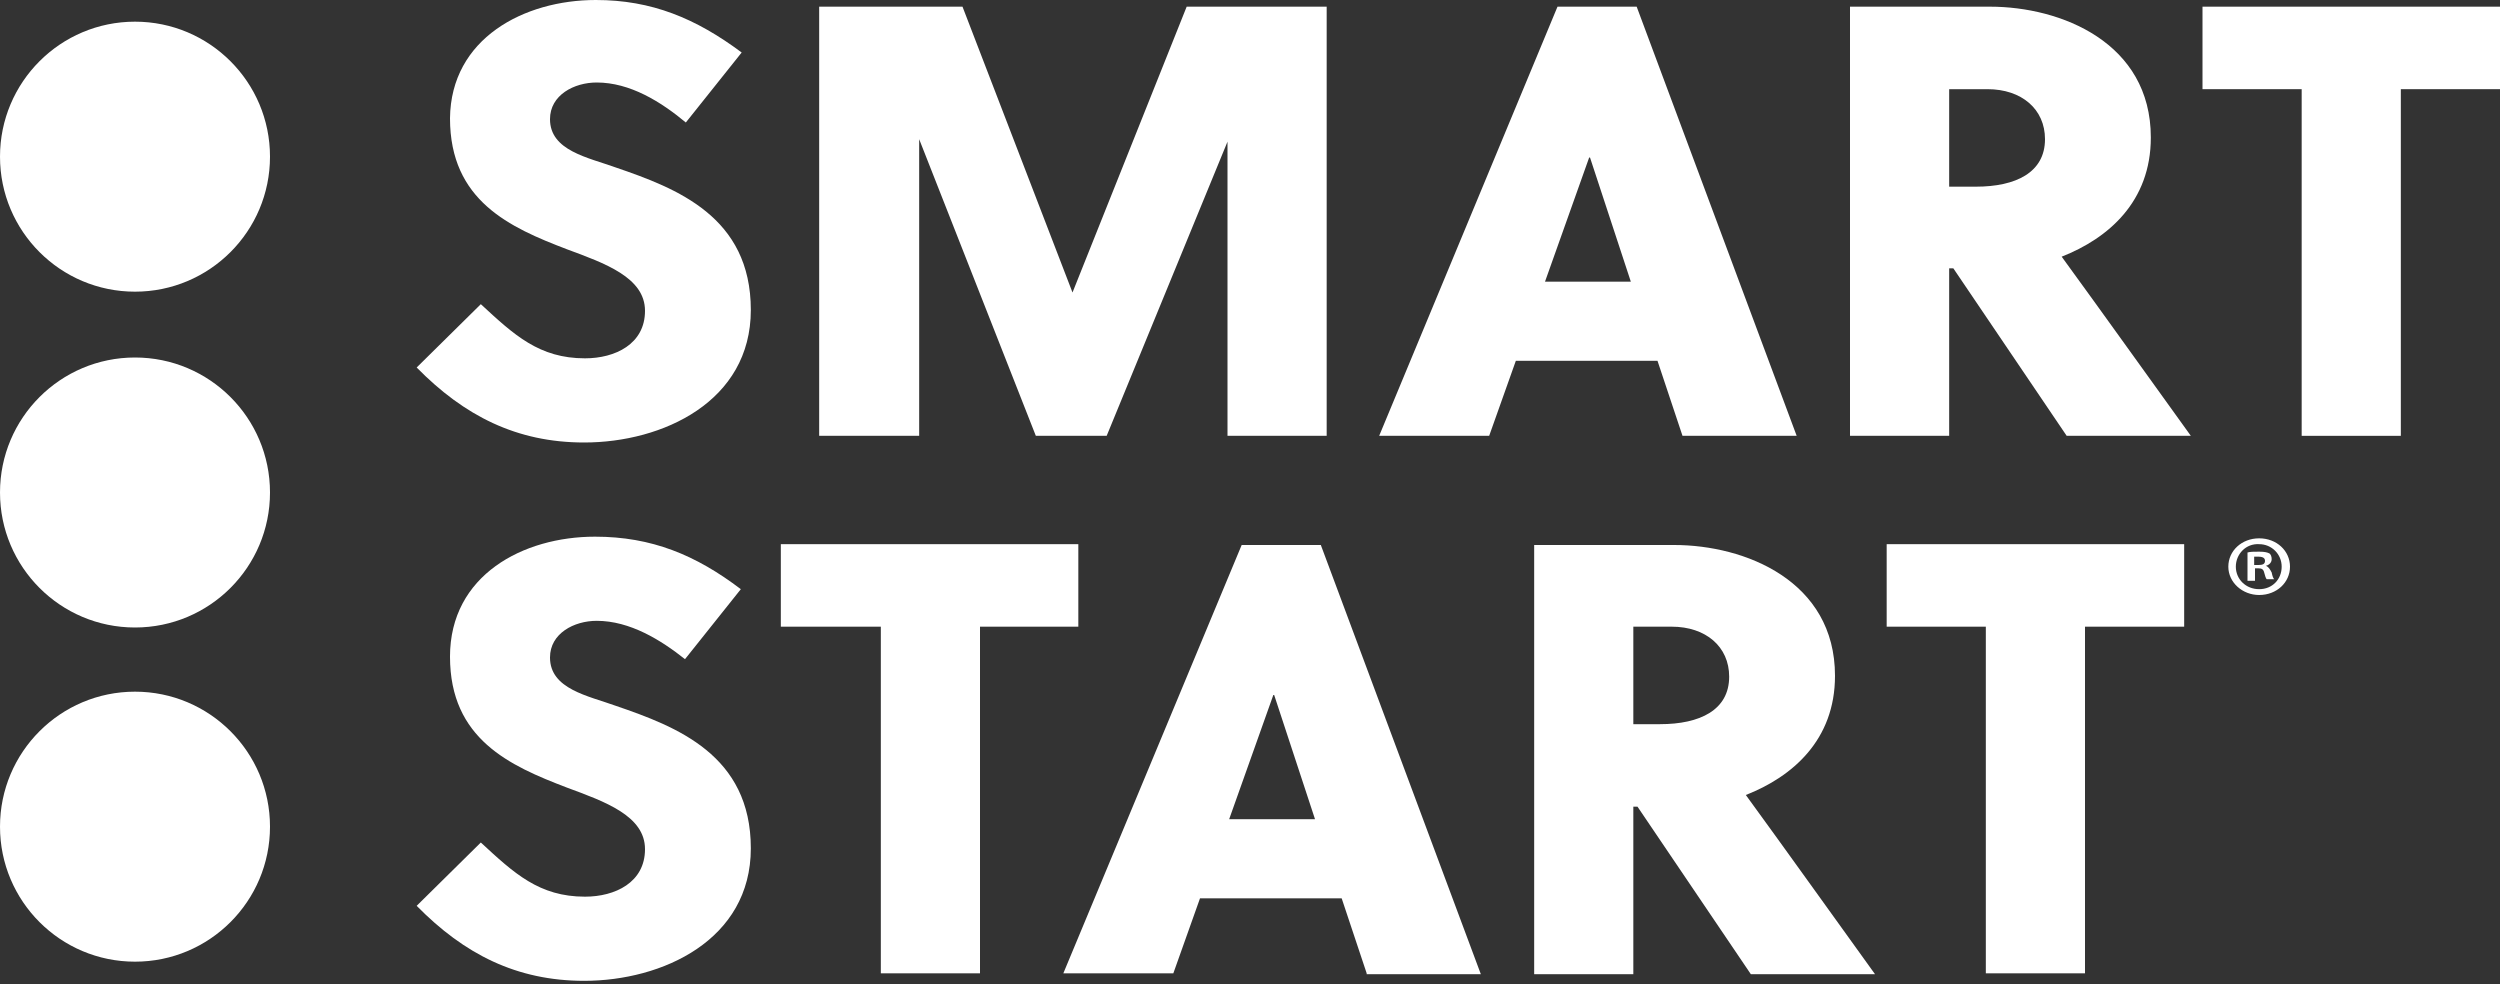
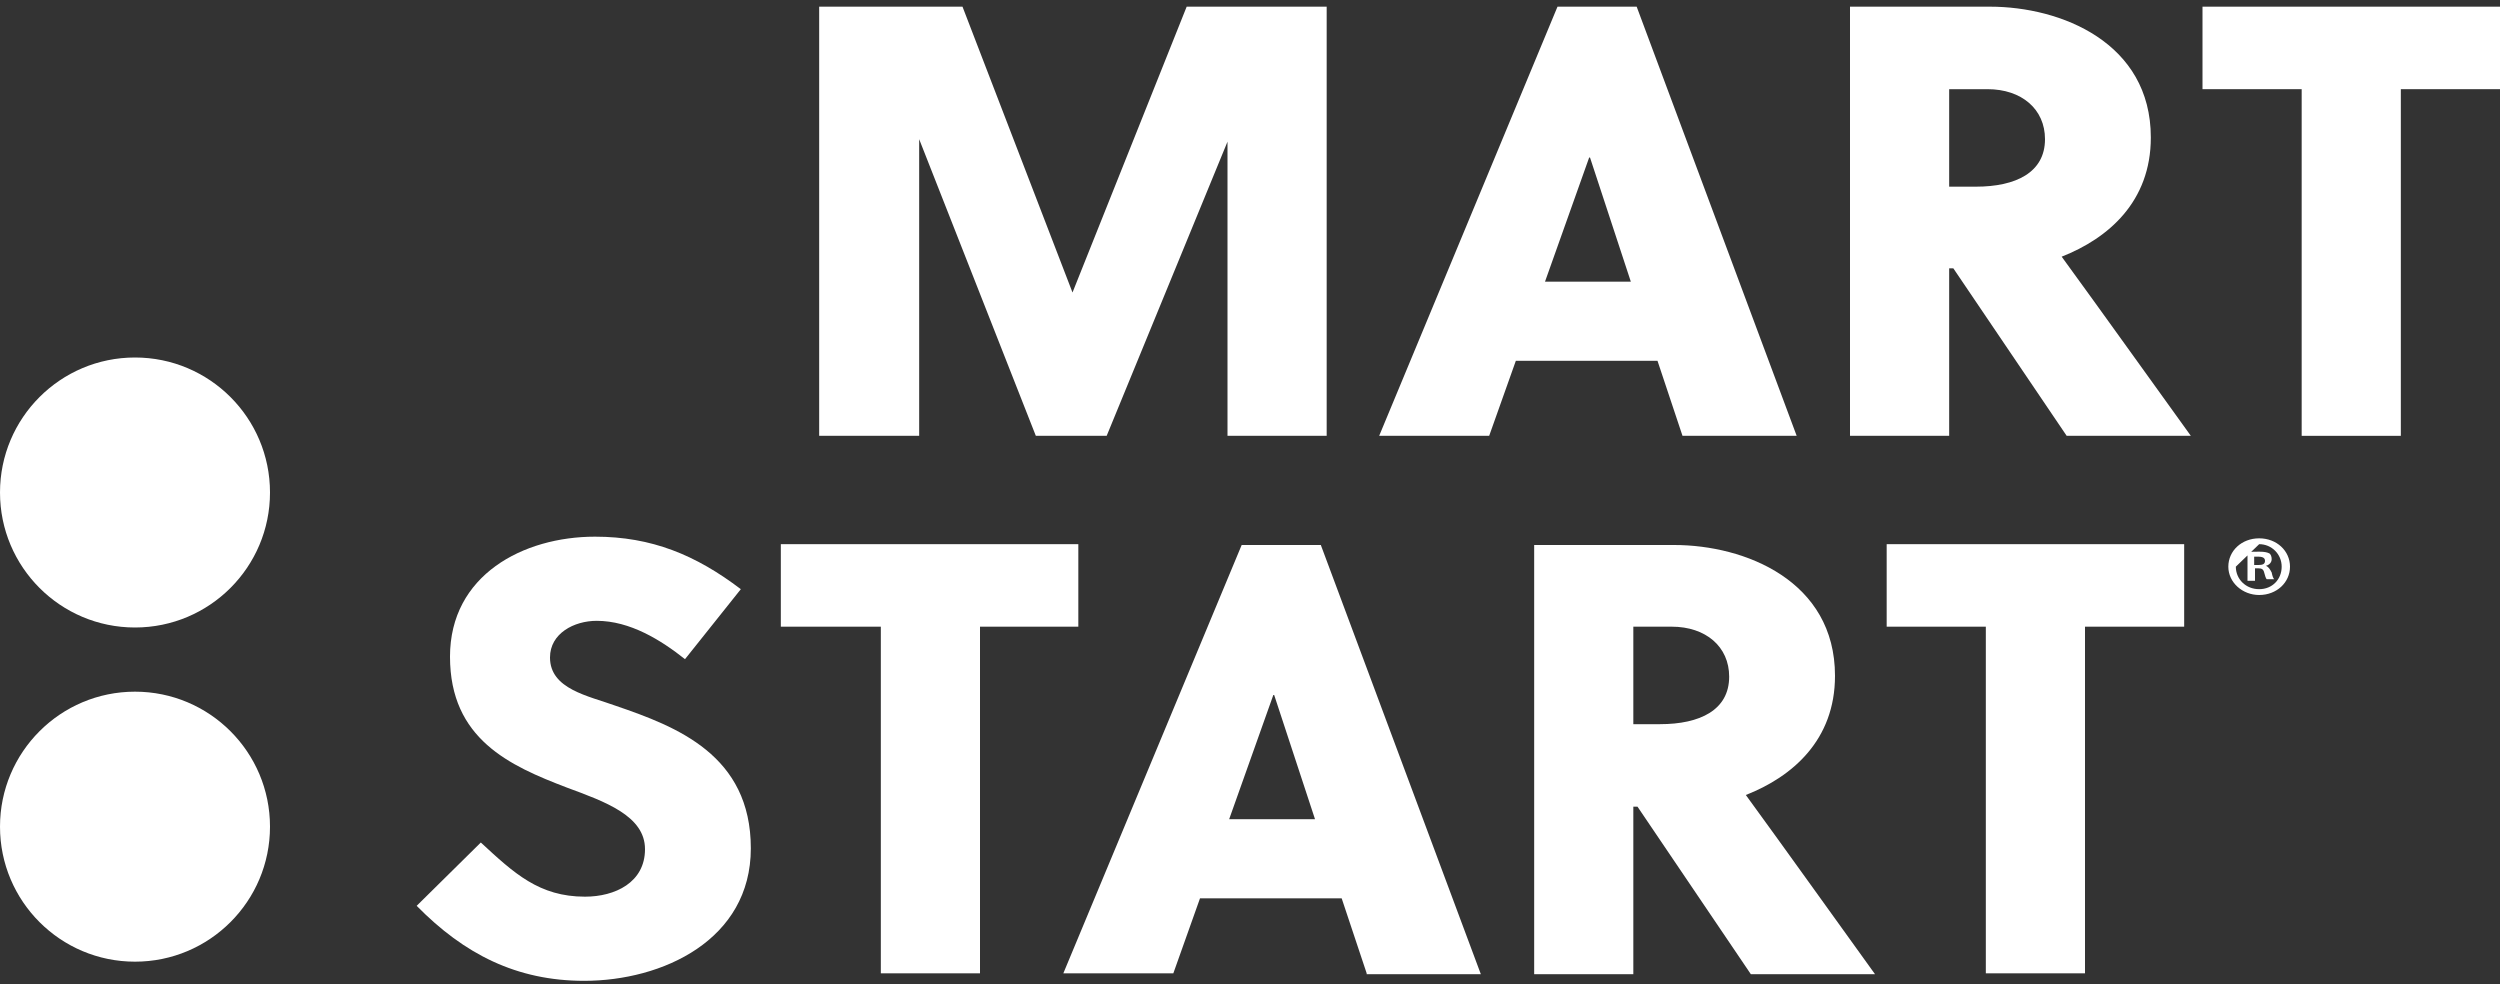
<svg xmlns="http://www.w3.org/2000/svg" width="160px" height="63px" viewBox="0 0 160 63" version="1.1">
  <rect x="0" y="0" width="160" height="63" fill="#333333" stroke="none" />
  <title>smartstartlogo-notagline-2020</title>
  <g id="Page-1" stroke="none" stroke-width="1" fill="none" fill-rule="evenodd">
    <g id="Forside--opt-1" transform="translate(-255, -43)" fill="#FFFFFF" fill-rule="nonzero">
      <g id="smartstartlogo-notagline-2020" transform="translate(255, 43)">
-         <circle id="Oval" cx="8.64" cy="10.027" r="8.64" />
        <circle id="Oval" cx="8.64" cy="31.52" r="8.64" />
        <circle id="Oval" cx="8.64" cy="52.907" r="8.64" />
-         <path d="M38.187,5.28 C36.747,5.28 35.2,6.08 35.2,7.627 C35.2,9.653 37.653,10.08 39.413,10.72 C43.307,12.053 48.053,13.867 48.053,19.84 C48.053,25.707 42.4,28.32 37.387,28.32 C33.067,28.32 29.707,26.613 26.667,23.52 L30.773,19.467 C32.907,21.44 34.507,22.933 37.44,22.933 C39.36,22.933 41.28,22.027 41.28,19.893 C41.28,17.76 38.72,16.853 36.267,15.947 C32.64,14.56 28.8,12.853 28.8,7.573 C28.853,2.453 33.547,0 38.133,0 C41.707,0 44.533,1.173 47.467,3.36 L43.893,7.84 C42.293,6.507 40.32,5.28 38.187,5.28 Z" id="Path" />
        <polygon id="Path" points="70.827 27.893 66.293 27.893 58.827 8.907 58.827 27.893 52.427 27.893 52.427 0.427 61.6 0.427 68.64 18.72 75.947 0.427 84.907 0.427 84.907 27.893 78.56 27.893 78.56 9.067" />
        <path d="M107.68,27.893 L106.08,23.093 L97.013,23.093 L95.307,27.893 L88.267,27.893 L99.68,0.427 L104.747,0.427 L114.987,27.893 L107.68,27.893 Z M98.88,18.027 L104.373,18.027 L101.76,10.08 L101.707,10.08 L98.88,18.027 Z" id="Shape" />
        <path d="M118.4,0.427 L127.36,0.427 C131.893,0.427 137.653,2.72 137.653,8.8 C137.653,12.907 134.933,15.253 131.947,16.427 C134.4,19.787 138.4,25.387 140.213,27.893 L132.267,27.893 L125.013,17.173 L124.747,17.173 L124.747,27.893 L118.4,27.893 L118.4,0.427 Z M124.747,11.947 L126.453,11.947 C129.013,11.947 130.88,11.04 130.88,8.907 C130.88,6.987 129.387,5.707 127.2,5.707 L124.747,5.707 L124.747,11.947 Z" id="Shape" />
        <polygon id="Path" points="153.653 5.707 153.653 27.893 147.307 27.893 147.307 5.707 140.96 5.707 140.96 0.427 160 0.427 160 5.707" />
        <path d="M38.187,39.733 C36.747,39.733 35.2,40.533 35.2,42.08 C35.2,44.107 37.653,44.533 39.413,45.173 C43.307,46.507 48.053,48.32 48.053,54.293 C48.053,60.16 42.4,62.773 37.387,62.773 C33.067,62.773 29.707,61.067 26.667,57.973 L30.773,53.92 C32.907,55.893 34.507,57.387 37.44,57.387 C39.36,57.387 41.28,56.48 41.28,54.347 C41.28,52.213 38.72,51.307 36.267,50.4 C32.64,49.013 28.8,47.307 28.8,42.027 C28.8,36.8 33.493,34.347 38.08,34.347 C41.707,34.347 44.533,35.52 47.413,37.707 L43.84,42.187 C42.293,40.96 40.32,39.733 38.187,39.733 Z" id="Path" />
        <polygon id="Path" points="62.72 40.107 62.72 62.293 56.373 62.293 56.373 40.107 49.973 40.107 49.973 34.827 69.013 34.827 69.013 40.107" />
        <path d="M87.467,62.293 L85.867,57.493 L76.8,57.493 L75.093,62.293 L68.053,62.293 L79.467,34.88 L84.533,34.88 L94.773,62.347 L87.467,62.347 L87.467,62.293 Z M78.667,52.427 L84.16,52.427 L81.547,44.48 L81.493,44.48 L78.667,52.427 Z" id="Shape" />
        <path d="M98.187,34.88 L107.147,34.88 C111.68,34.88 117.44,37.173 117.44,43.253 C117.44,47.36 114.72,49.707 111.733,50.88 C114.187,54.24 118.187,59.84 120,62.347 L112.053,62.347 L104.8,51.627 L104.533,51.627 L104.533,62.347 L98.187,62.347 L98.187,34.88 Z M104.533,46.347 L106.24,46.347 C108.8,46.347 110.667,45.44 110.667,43.307 C110.667,41.387 109.173,40.107 106.987,40.107 L104.533,40.107 L104.533,46.347 Z" id="Shape" />
        <polygon id="Path" points="133.44 40.107 133.44 62.293 127.093 62.293 127.093 40.107 120.747 40.107 120.747 34.827 139.787 34.827 139.787 40.107" />
-         <path d="M146.56,36.267 C146.56,37.28 145.707,38.08 144.587,38.08 C143.52,38.08 142.613,37.28 142.613,36.267 C142.613,35.253 143.467,34.453 144.587,34.453 C145.707,34.453 146.56,35.253 146.56,36.267 Z M143.093,36.267 C143.093,37.067 143.733,37.707 144.587,37.707 C145.44,37.707 146.027,37.067 146.027,36.267 C146.027,35.467 145.387,34.827 144.587,34.827 C143.733,34.773 143.093,35.467 143.093,36.267 Z M144.267,37.173 L143.84,37.173 L143.84,35.36 C144,35.307 144.267,35.307 144.587,35.307 C144.96,35.307 145.12,35.36 145.227,35.413 C145.333,35.467 145.387,35.627 145.387,35.787 C145.387,36 145.227,36.16 145.013,36.213 L145.013,36.213 C145.173,36.267 145.28,36.427 145.387,36.64 C145.44,36.907 145.493,37.013 145.547,37.067 L145.067,37.067 C145.013,37.013 144.96,36.853 144.907,36.64 C144.853,36.427 144.747,36.373 144.533,36.373 L144.32,36.373 L144.32,37.173 L144.267,37.173 Z M144.32,36.16 L144.533,36.16 C144.8,36.16 144.96,36.107 144.96,35.893 C144.96,35.733 144.853,35.627 144.533,35.627 C144.427,35.627 144.32,35.627 144.267,35.627 L144.267,36.16 L144.32,36.16 Z" id="Shape" />
+         <path d="M146.56,36.267 C146.56,37.28 145.707,38.08 144.587,38.08 C143.52,38.08 142.613,37.28 142.613,36.267 C142.613,35.253 143.467,34.453 144.587,34.453 C145.707,34.453 146.56,35.253 146.56,36.267 Z M143.093,36.267 C143.093,37.067 143.733,37.707 144.587,37.707 C145.44,37.707 146.027,37.067 146.027,36.267 C146.027,35.467 145.387,34.827 144.587,34.827 Z M144.267,37.173 L143.84,37.173 L143.84,35.36 C144,35.307 144.267,35.307 144.587,35.307 C144.96,35.307 145.12,35.36 145.227,35.413 C145.333,35.467 145.387,35.627 145.387,35.787 C145.387,36 145.227,36.16 145.013,36.213 L145.013,36.213 C145.173,36.267 145.28,36.427 145.387,36.64 C145.44,36.907 145.493,37.013 145.547,37.067 L145.067,37.067 C145.013,37.013 144.96,36.853 144.907,36.64 C144.853,36.427 144.747,36.373 144.533,36.373 L144.32,36.373 L144.32,37.173 L144.267,37.173 Z M144.32,36.16 L144.533,36.16 C144.8,36.16 144.96,36.107 144.96,35.893 C144.96,35.733 144.853,35.627 144.533,35.627 C144.427,35.627 144.32,35.627 144.267,35.627 L144.267,36.16 L144.32,36.16 Z" id="Shape" />
      </g>
    </g>
  </g>
</svg>